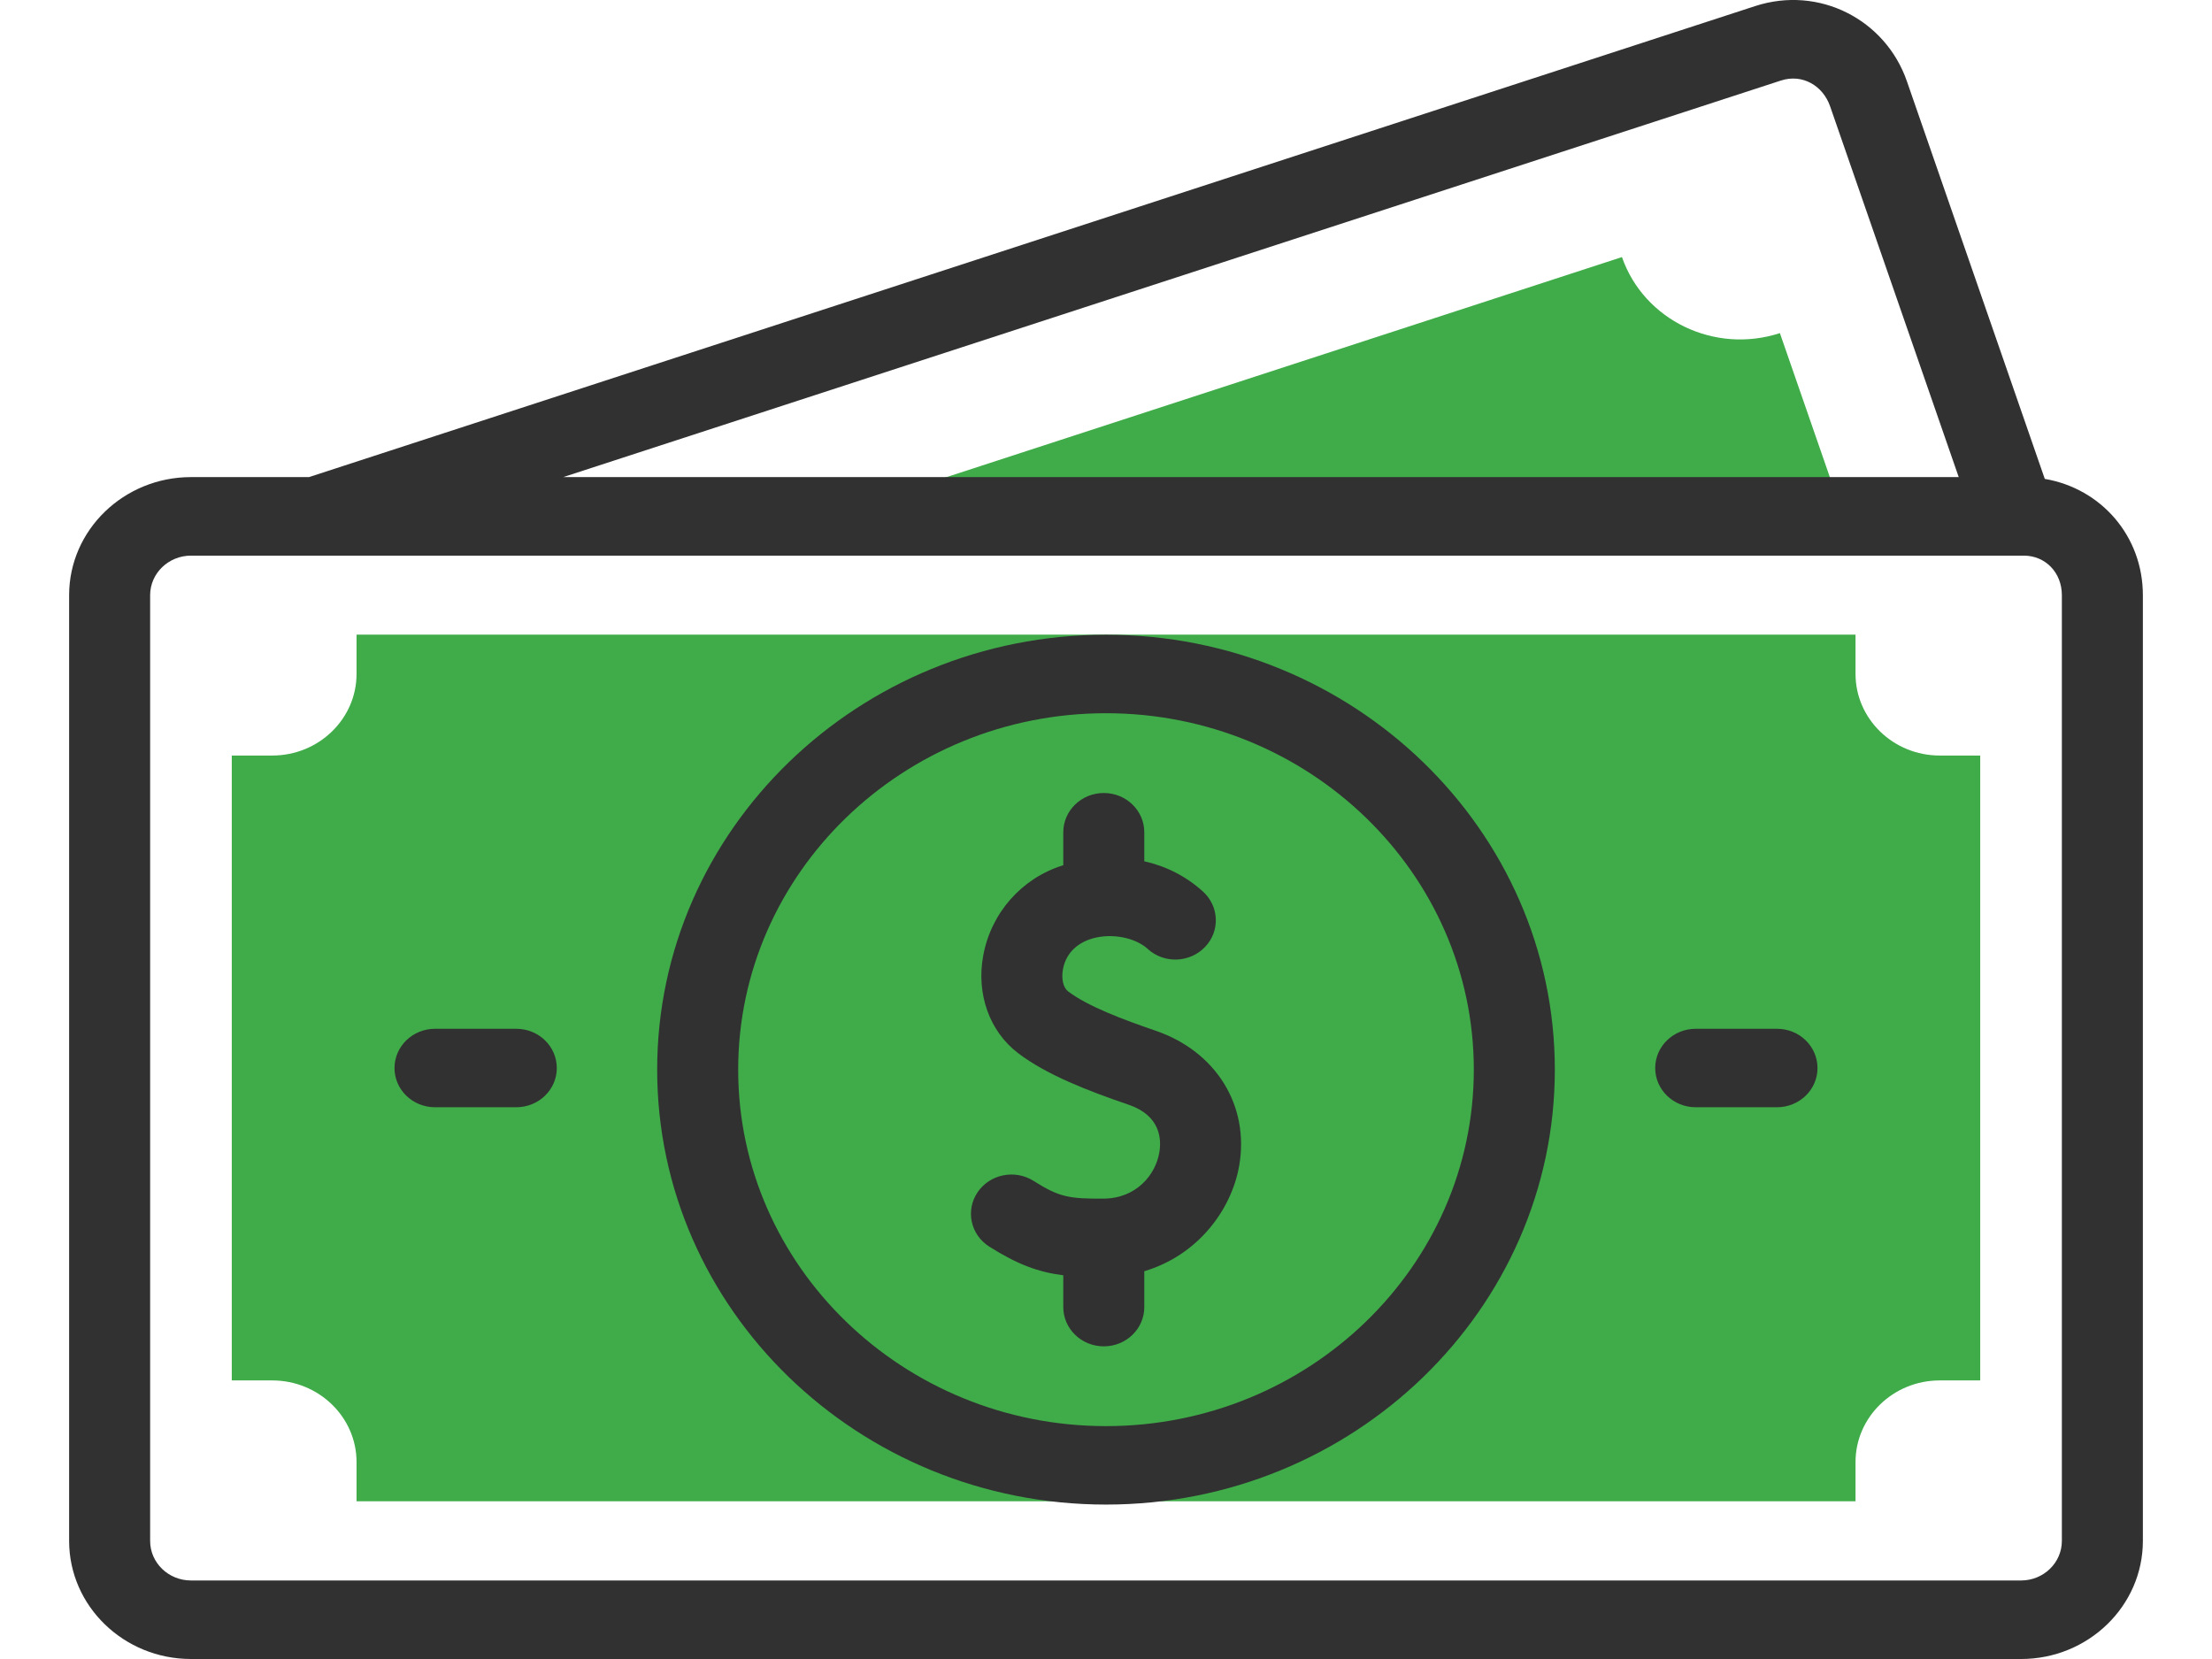
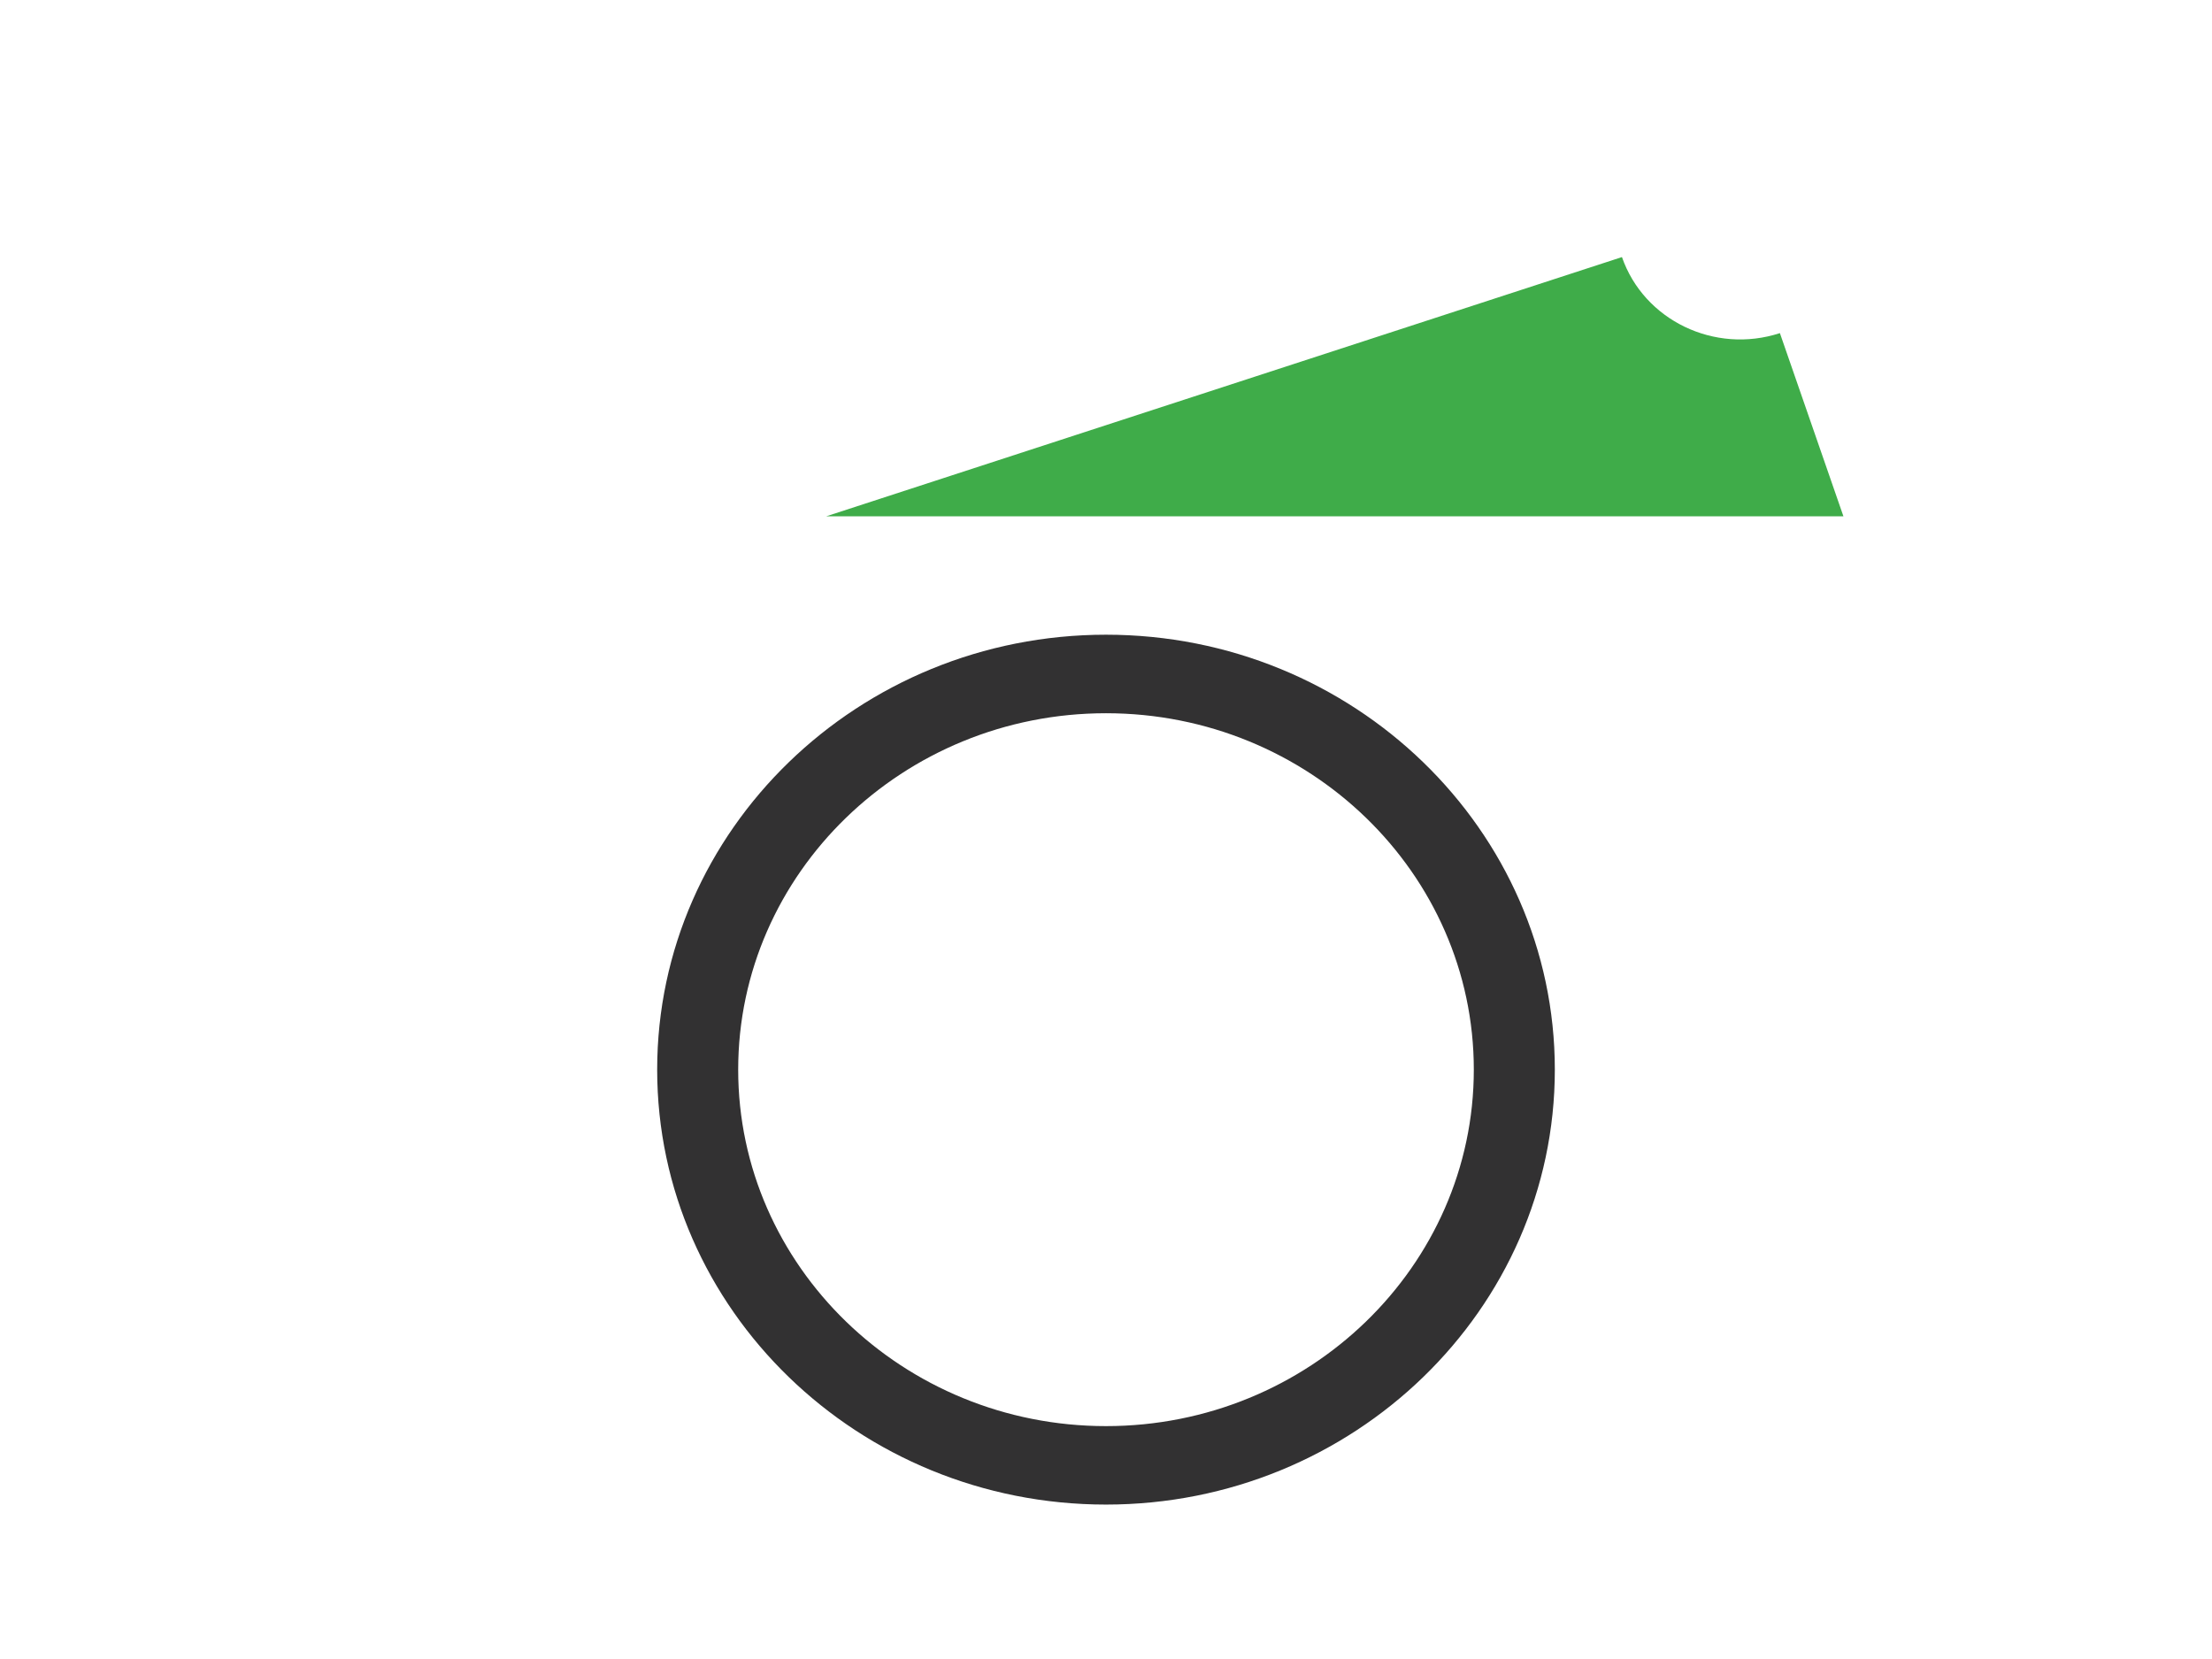
<svg xmlns="http://www.w3.org/2000/svg" width="32" height="24" viewBox="0 0 32 24" fill="none">
-   <path d="M5.158 21.718V21.151C5.158 20.5 4.611 19.97 3.939 19.97H3.353V10.93H3.939C4.611 10.93 5.158 10.4 5.158 9.749V9.181H26.843V9.749C26.843 10.4 27.389 10.93 28.061 10.93H28.647V19.97H28.061C27.389 19.97 26.843 20.5 26.843 21.151V21.718H5.158Z" fill="#3FAC49" />
  <path d="M25.749 4.819L26.668 7.469H11.953L23.464 3.719C23.782 4.634 24.805 5.127 25.749 4.819Z" fill="#3FAC49" />
-   <path d="M29.581 6.928L27.586 1.175C27.278 0.286 26.319 -0.214 25.391 0.088L4.47 6.902H2.763C1.791 6.902 1 7.668 1 8.61V22.292C1 23.234 1.791 24 2.763 24H29.238C30.209 24 31 23.234 31 22.292V8.61C31 7.756 30.397 7.067 29.581 6.928ZM25.764 1.165C26.074 1.064 26.371 1.239 26.475 1.537L28.336 6.902H8.148L25.764 1.165ZM29.828 22.292C29.828 22.608 29.563 22.864 29.238 22.864H2.763C2.437 22.864 2.172 22.608 2.172 22.292V8.61C2.172 8.295 2.437 8.038 2.763 8.038H29.277C29.591 8.038 29.828 8.284 29.828 8.61V22.292Z" fill="#323132" />
  <path d="M16 9.182C12.42 9.182 9.507 12.005 9.507 15.474C9.507 18.944 12.42 21.766 16 21.766C19.58 21.766 22.493 18.944 22.493 15.474C22.493 12.005 19.58 9.182 16 9.182ZM16 20.631C13.066 20.631 10.679 18.317 10.679 15.474C10.679 12.631 13.066 10.318 16 10.318C18.934 10.318 21.321 12.631 21.321 15.474C21.321 18.317 18.934 20.631 16 20.631Z" fill="#323132" />
-   <path d="M16.718 14.911C16.252 14.751 15.737 14.559 15.452 14.342C15.382 14.289 15.352 14.162 15.377 14.024C15.48 13.457 16.28 13.436 16.603 13.727C16.603 13.727 16.607 13.73 16.607 13.731C16.844 13.944 17.213 13.929 17.433 13.699C17.653 13.47 17.638 13.109 17.401 12.896C17.157 12.676 16.87 12.53 16.554 12.46V12.04C16.554 11.726 16.292 11.472 15.968 11.472C15.645 11.472 15.382 11.726 15.382 12.04V12.517C15.377 12.518 15.373 12.52 15.368 12.521C14.774 12.71 14.335 13.211 14.223 13.828C14.122 14.383 14.316 14.922 14.729 15.236C15.146 15.553 15.744 15.782 16.328 15.982C16.791 16.14 16.804 16.484 16.771 16.675C16.716 16.993 16.44 17.337 15.964 17.34C15.469 17.342 15.327 17.321 14.953 17.084C14.682 16.912 14.319 16.986 14.142 17.248C13.965 17.51 14.04 17.862 14.311 18.034C14.718 18.292 15.023 18.404 15.382 18.449V18.909C15.382 19.223 15.645 19.477 15.968 19.477C16.292 19.477 16.554 19.223 16.554 18.909V18.39C17.323 18.162 17.815 17.508 17.927 16.863C18.078 15.995 17.592 15.21 16.718 14.911Z" fill="#323132" />
-   <path d="M25.707 14.883H24.531C24.207 14.883 23.945 15.137 23.945 15.451C23.945 15.764 24.207 16.018 24.531 16.018H25.707C26.031 16.018 26.293 15.764 26.293 15.451C26.293 15.137 26.031 14.883 25.707 14.883Z" fill="#323132" />
-   <path d="M7.469 14.883H6.293C5.969 14.883 5.707 15.137 5.707 15.451C5.707 15.764 5.969 16.018 6.293 16.018H7.469C7.793 16.018 8.055 15.764 8.055 15.451C8.055 15.137 7.793 14.883 7.469 14.883Z" fill="#323132" />
</svg>